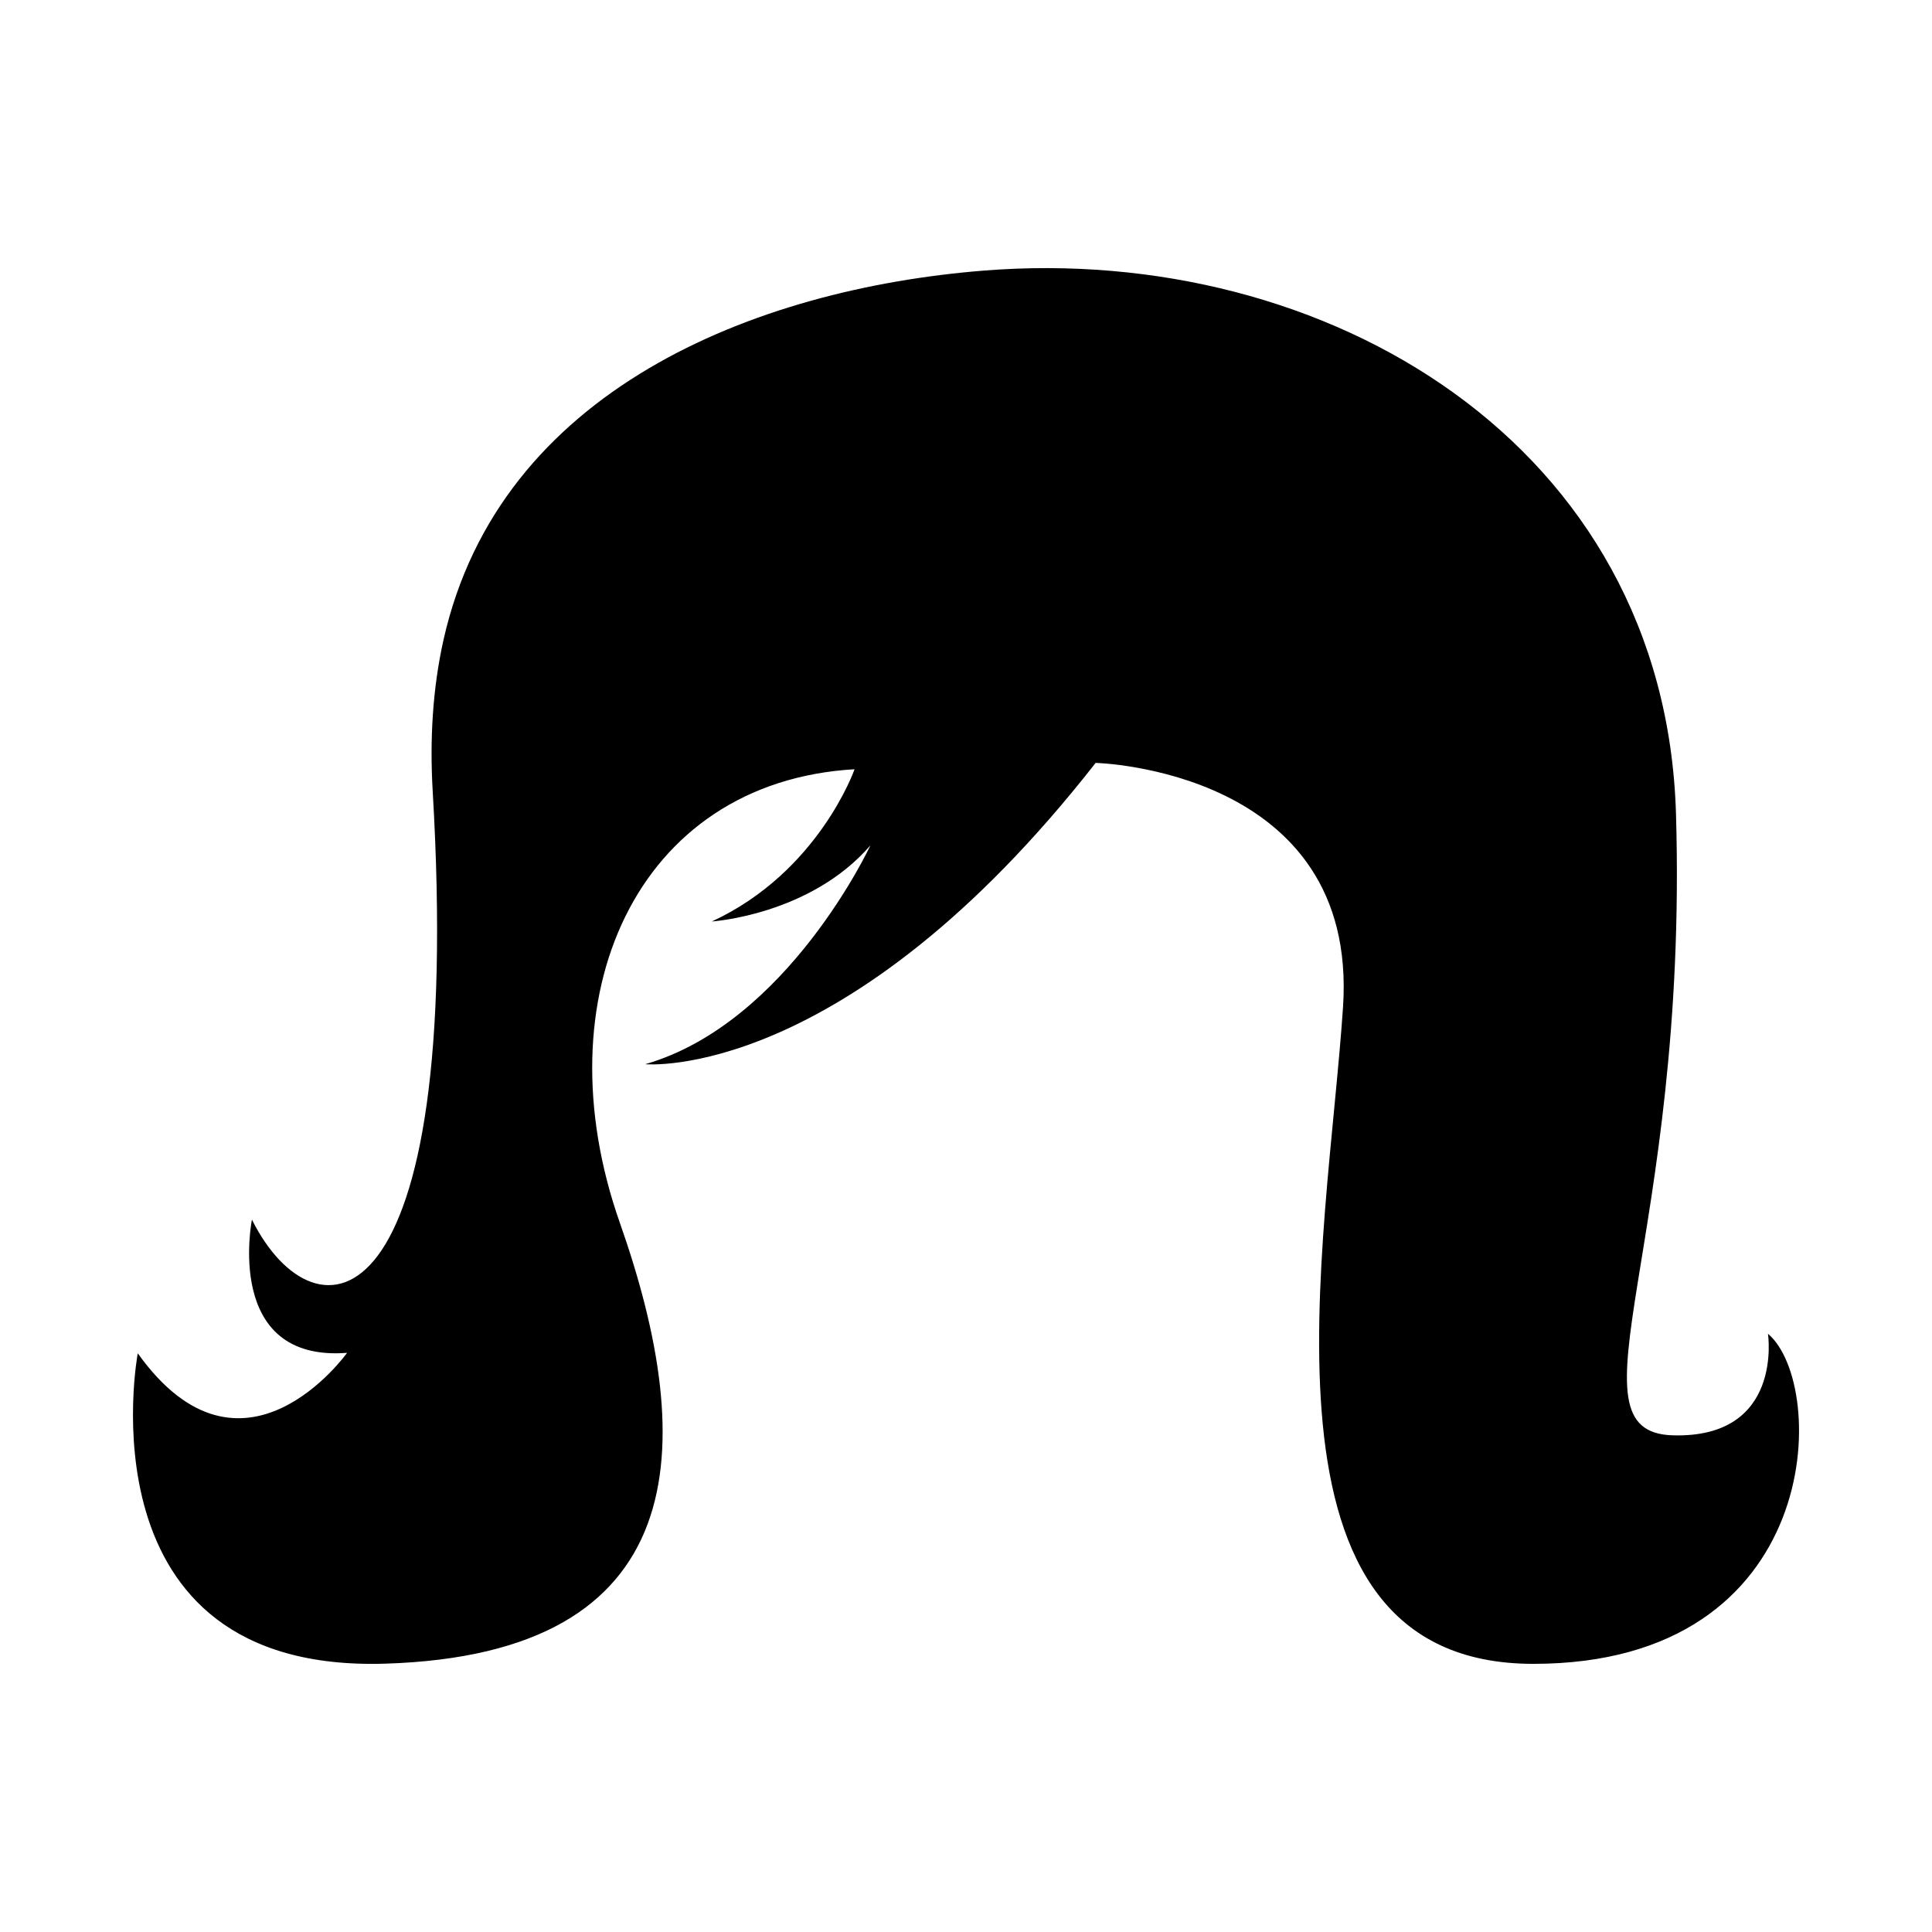
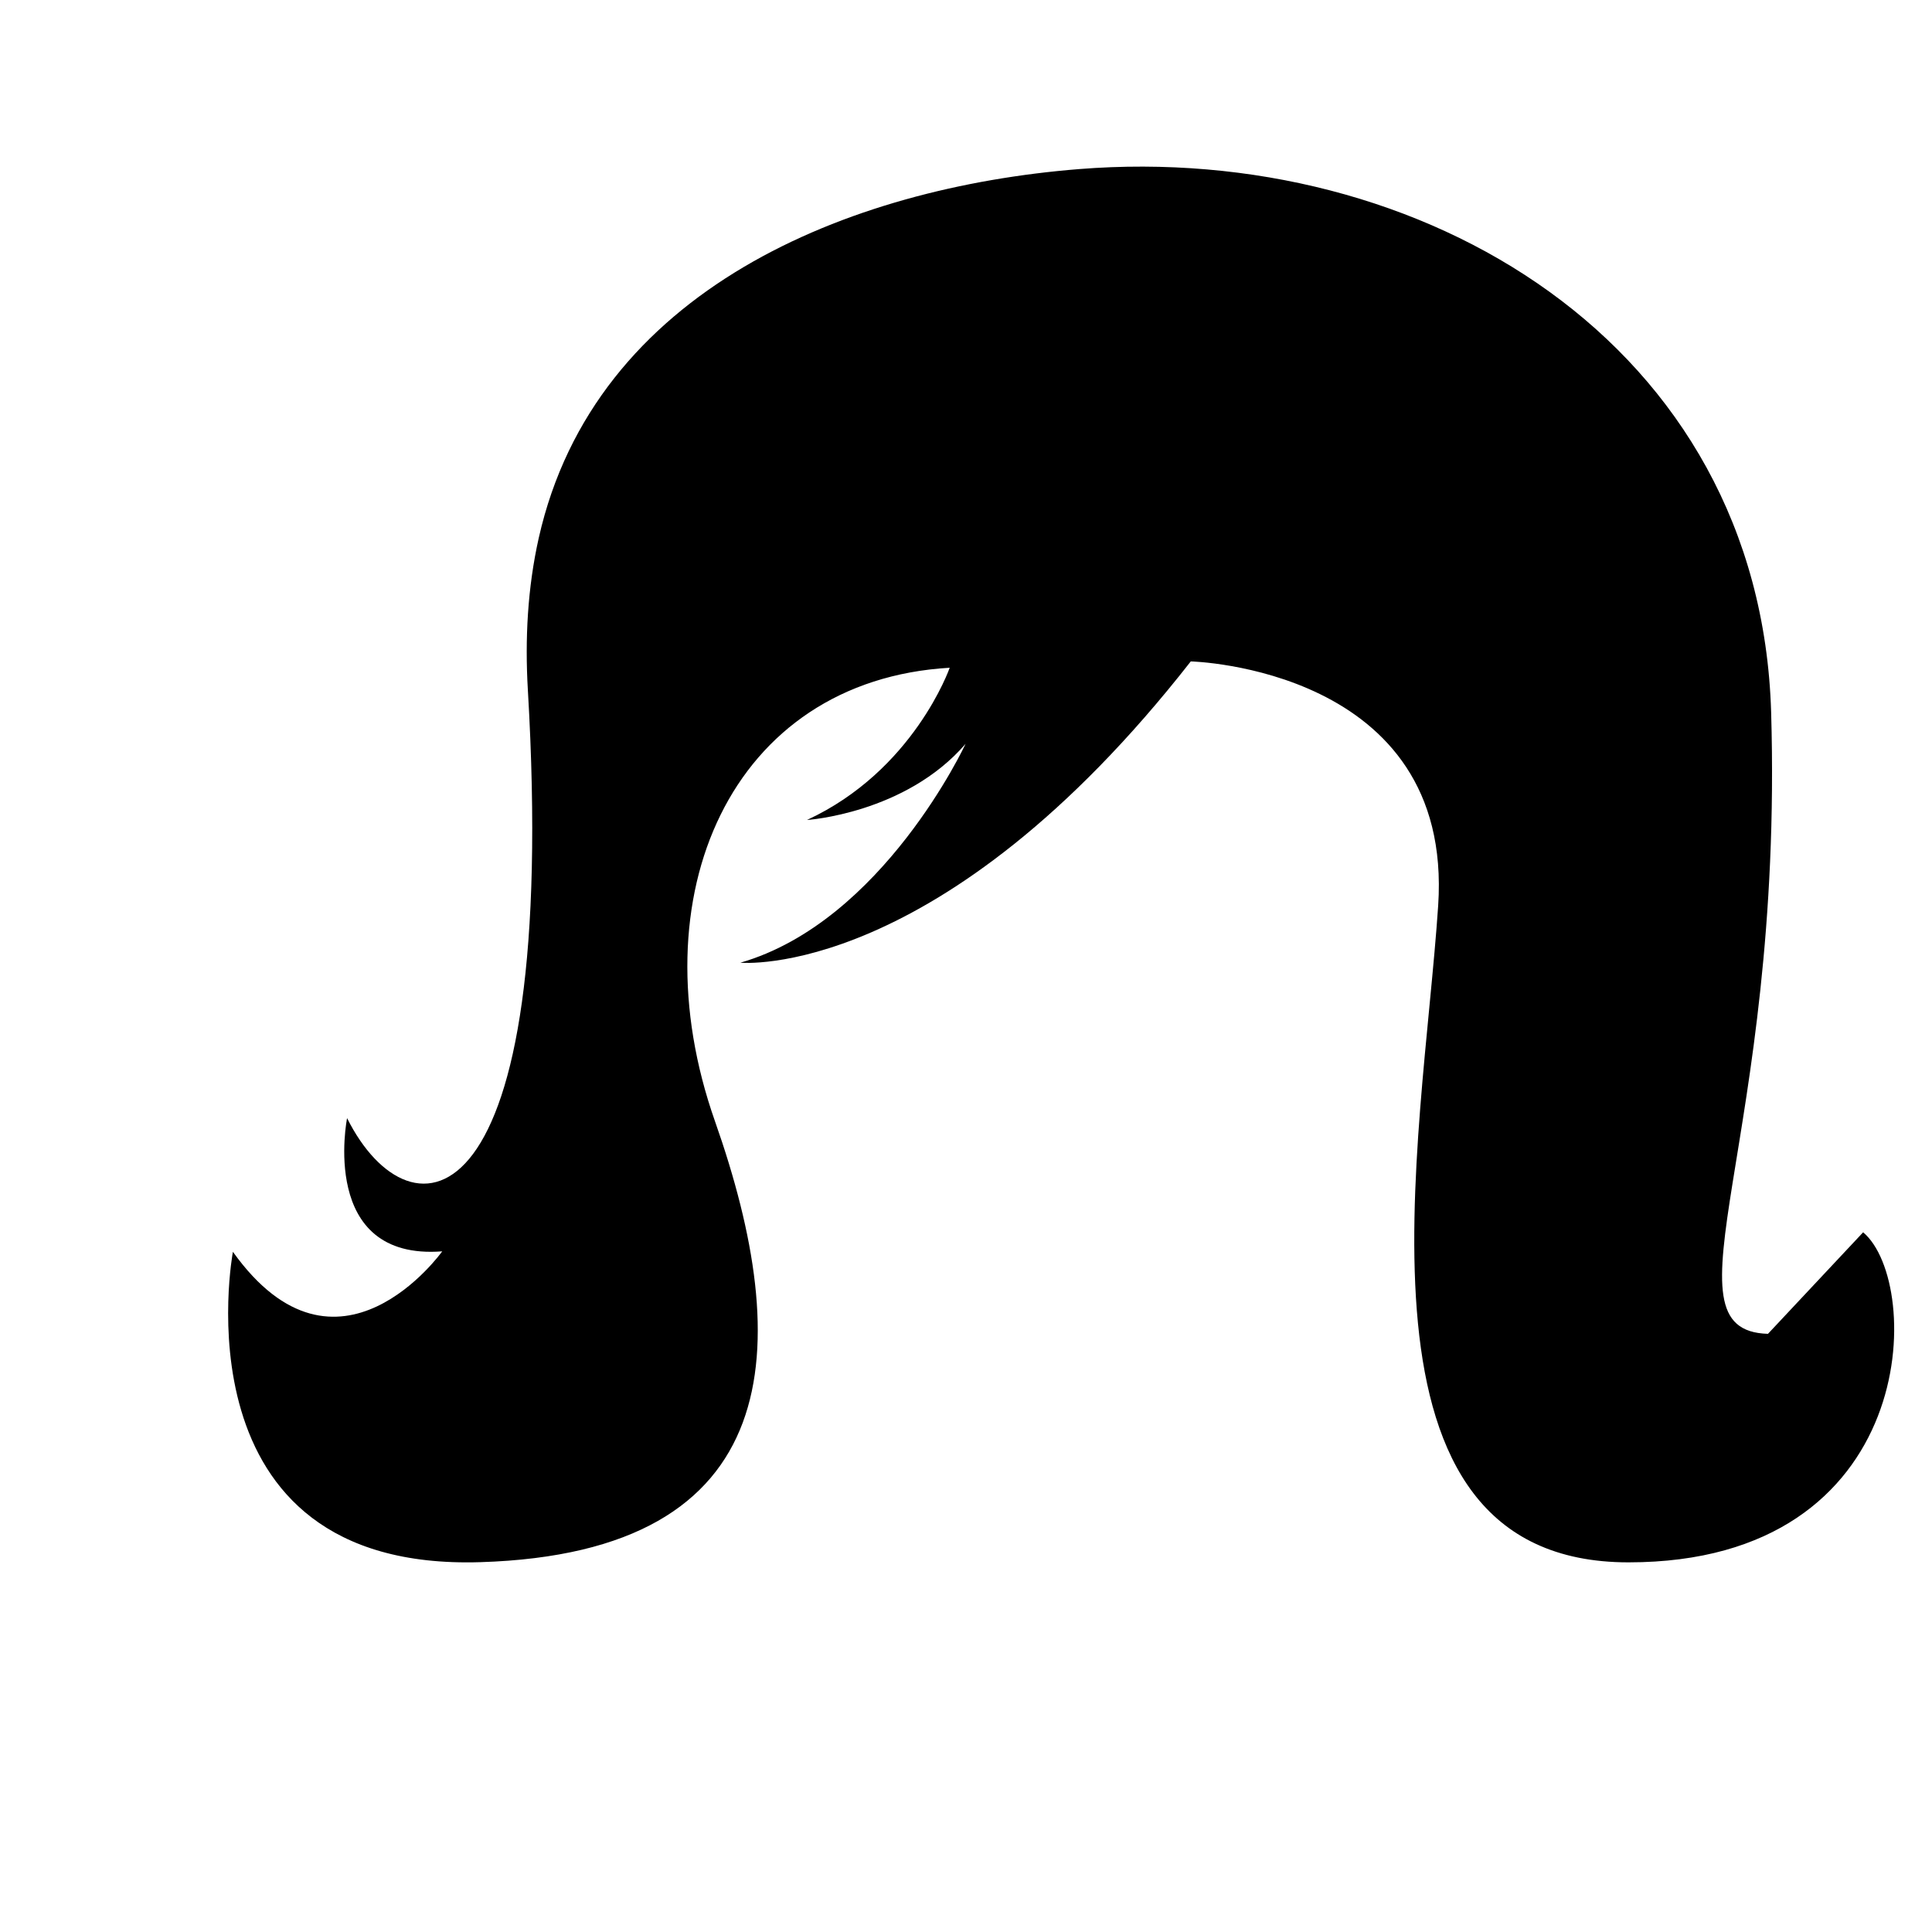
<svg xmlns="http://www.w3.org/2000/svg" fill="#000000" width="800px" height="800px" version="1.1" viewBox="144 144 512 512">
-   <path d="m612.53 497.48s4.203 27.738-25.215 26.898c-29.418-0.84 4.203-51.273 0.84-164.74-2.902-97.895-92.551-151.18-183.41-143.93-61.012 4.871-128.34 31.824-143.18 97.73-2.969 13.195-3.684 26.836-2.891 40.309 8.406 142.89-31.098 147.09-47.91 113.47 0 0-7.566 37.824 25.215 35.301 0 0-27.738 38.906-55.473 0.121 0 0-15.969 84.773 65.562 82.25 81.531-2.519 83.211-57.156 62.199-116.83-21.012-59.676 4.203-116.83 62.199-120.2 0 0-9.477 27.23-37.824 40.344 0 0 26.055-1.68 42.027-20.172 0 0-21.855 47.07-59.676 57.996 0 0 52.953 5.043 119.36-79.848 0 0 69.762 1.68 65.562 64.719-4.203 63.039-26.898 174.04 50.434 174.04 77.316 0 78.156-74.02 62.188-87.469z" />
+   <path d="m612.53 497.48c-29.418-0.84 4.203-51.273 0.84-164.74-2.902-97.895-92.551-151.18-183.41-143.93-61.012 4.871-128.34 31.824-143.18 97.73-2.969 13.195-3.684 26.836-2.891 40.309 8.406 142.89-31.098 147.09-47.91 113.47 0 0-7.566 37.824 25.215 35.301 0 0-27.738 38.906-55.473 0.121 0 0-15.969 84.773 65.562 82.25 81.531-2.519 83.211-57.156 62.199-116.83-21.012-59.676 4.203-116.83 62.199-120.2 0 0-9.477 27.23-37.824 40.344 0 0 26.055-1.68 42.027-20.172 0 0-21.855 47.07-59.676 57.996 0 0 52.953 5.043 119.36-79.848 0 0 69.762 1.68 65.562 64.719-4.203 63.039-26.898 174.04 50.434 174.04 77.316 0 78.156-74.02 62.188-87.469z" />
</svg>